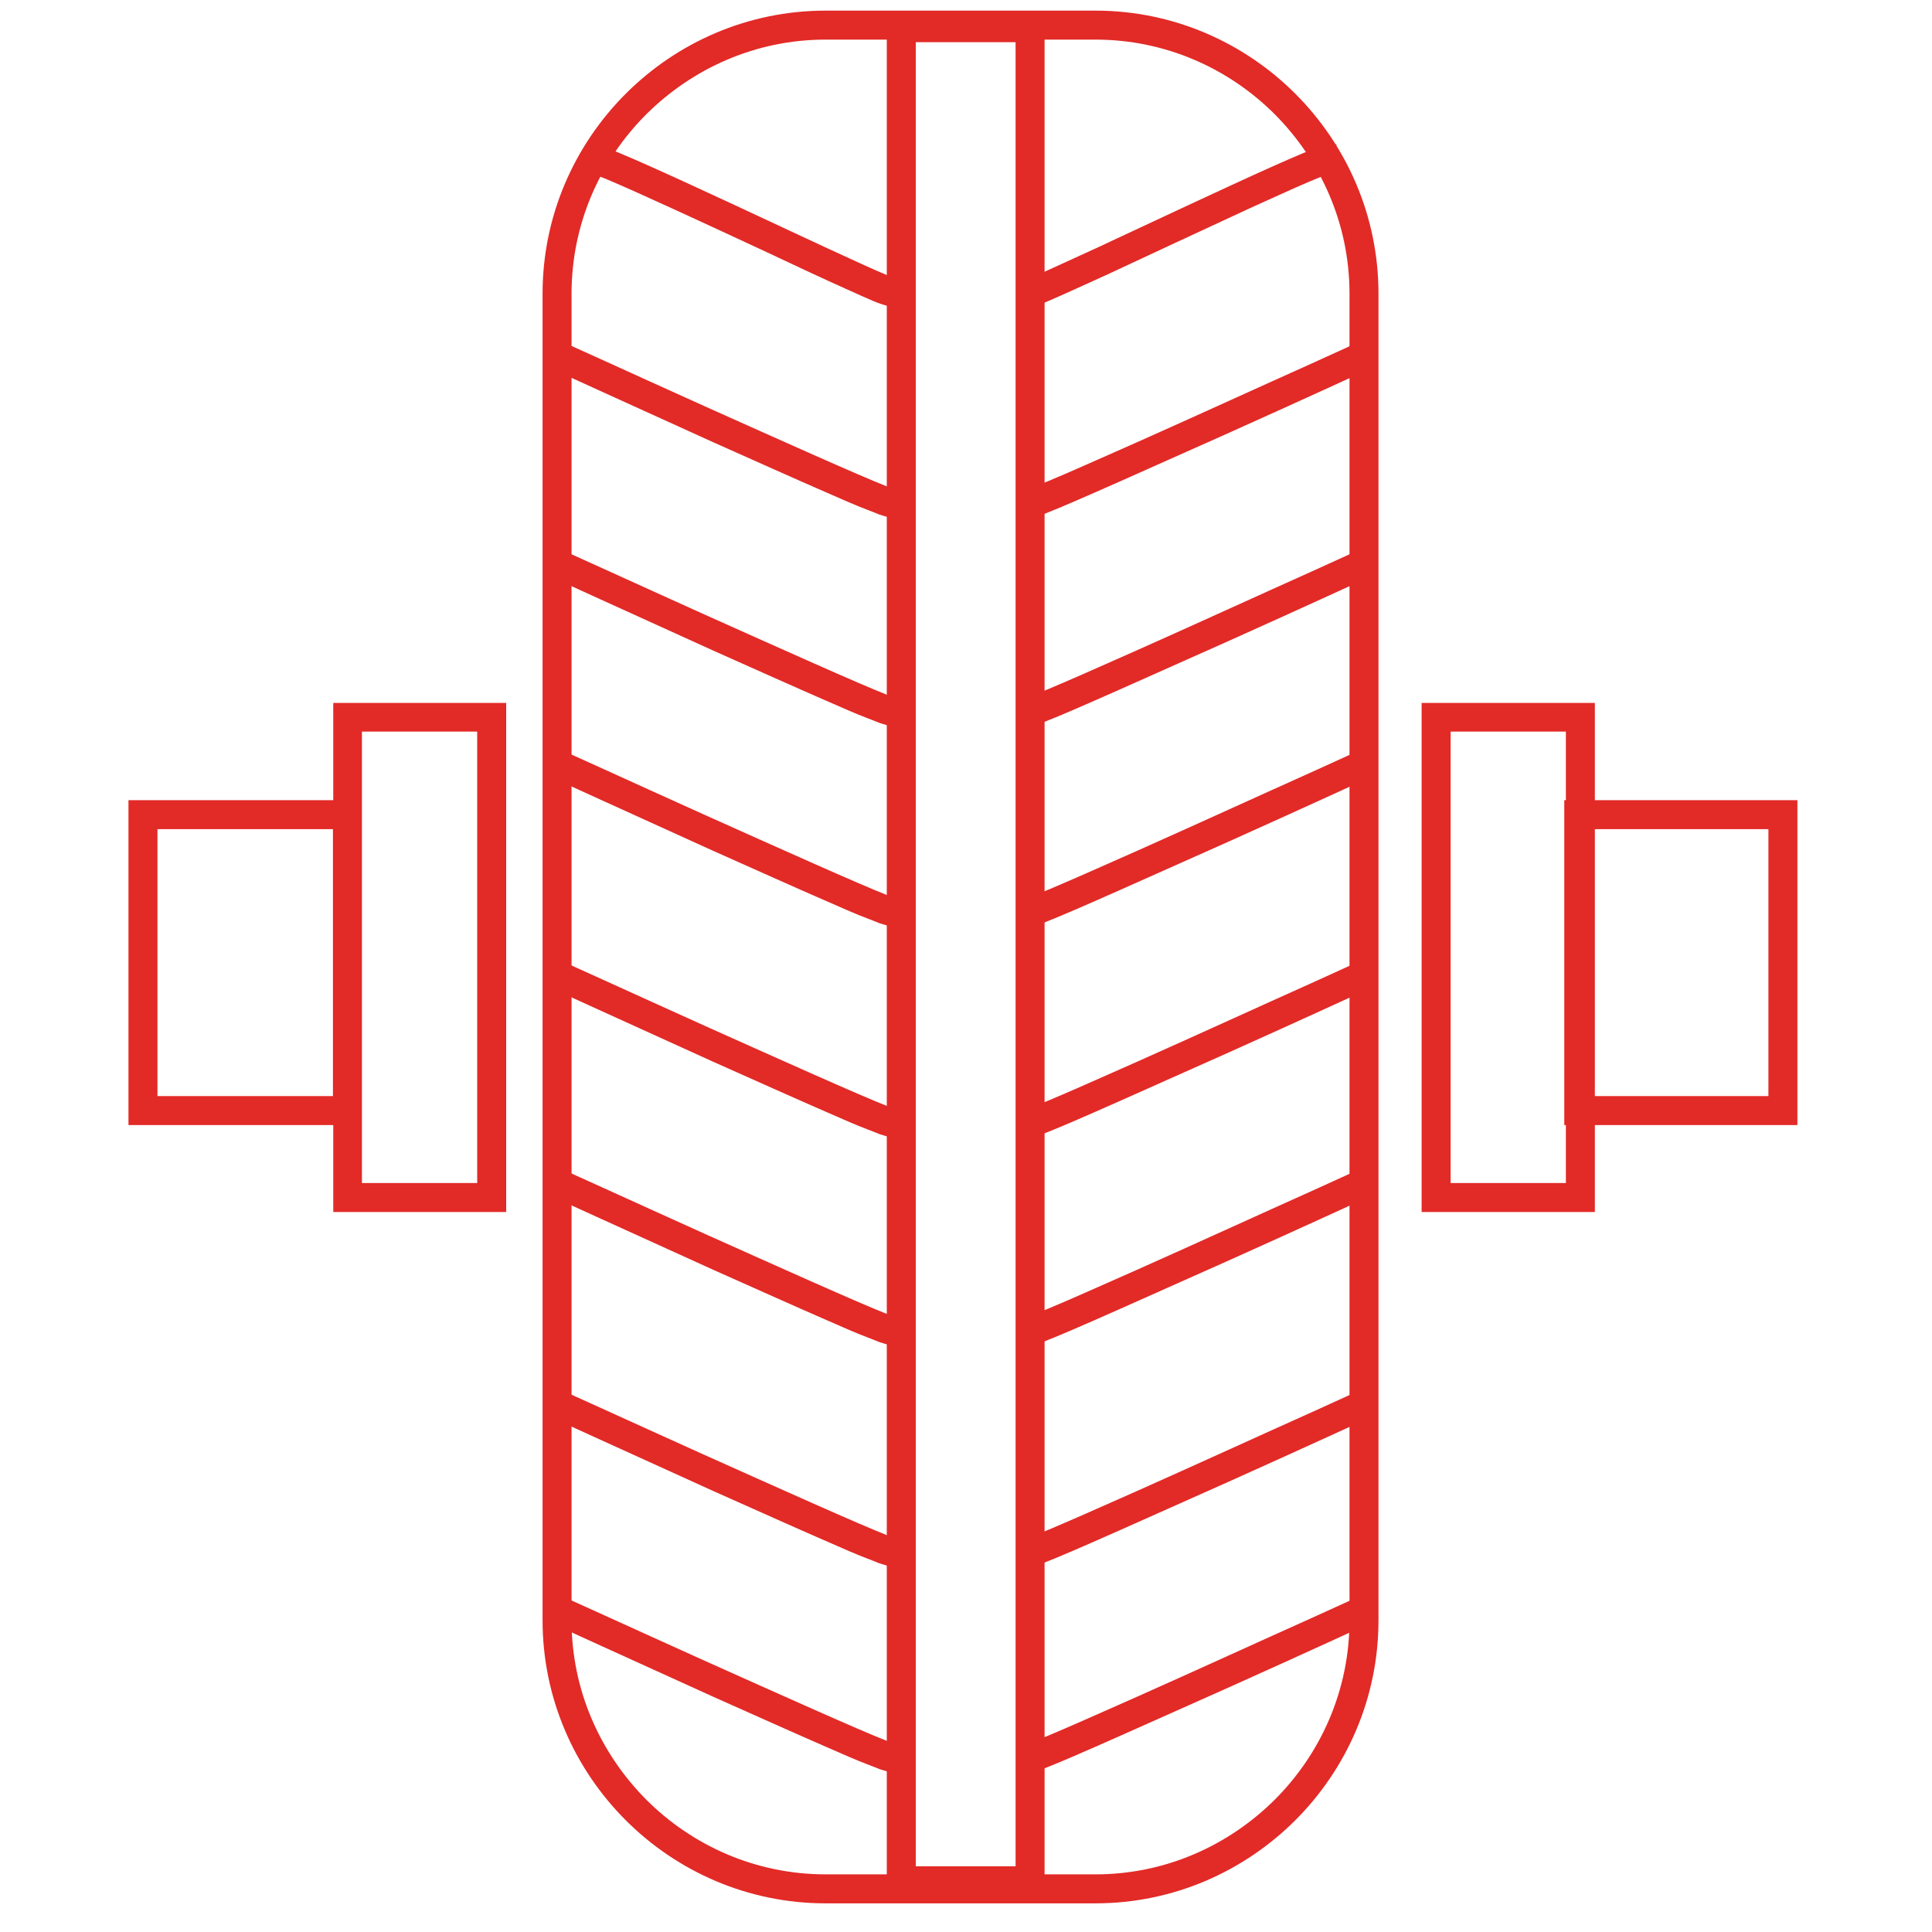
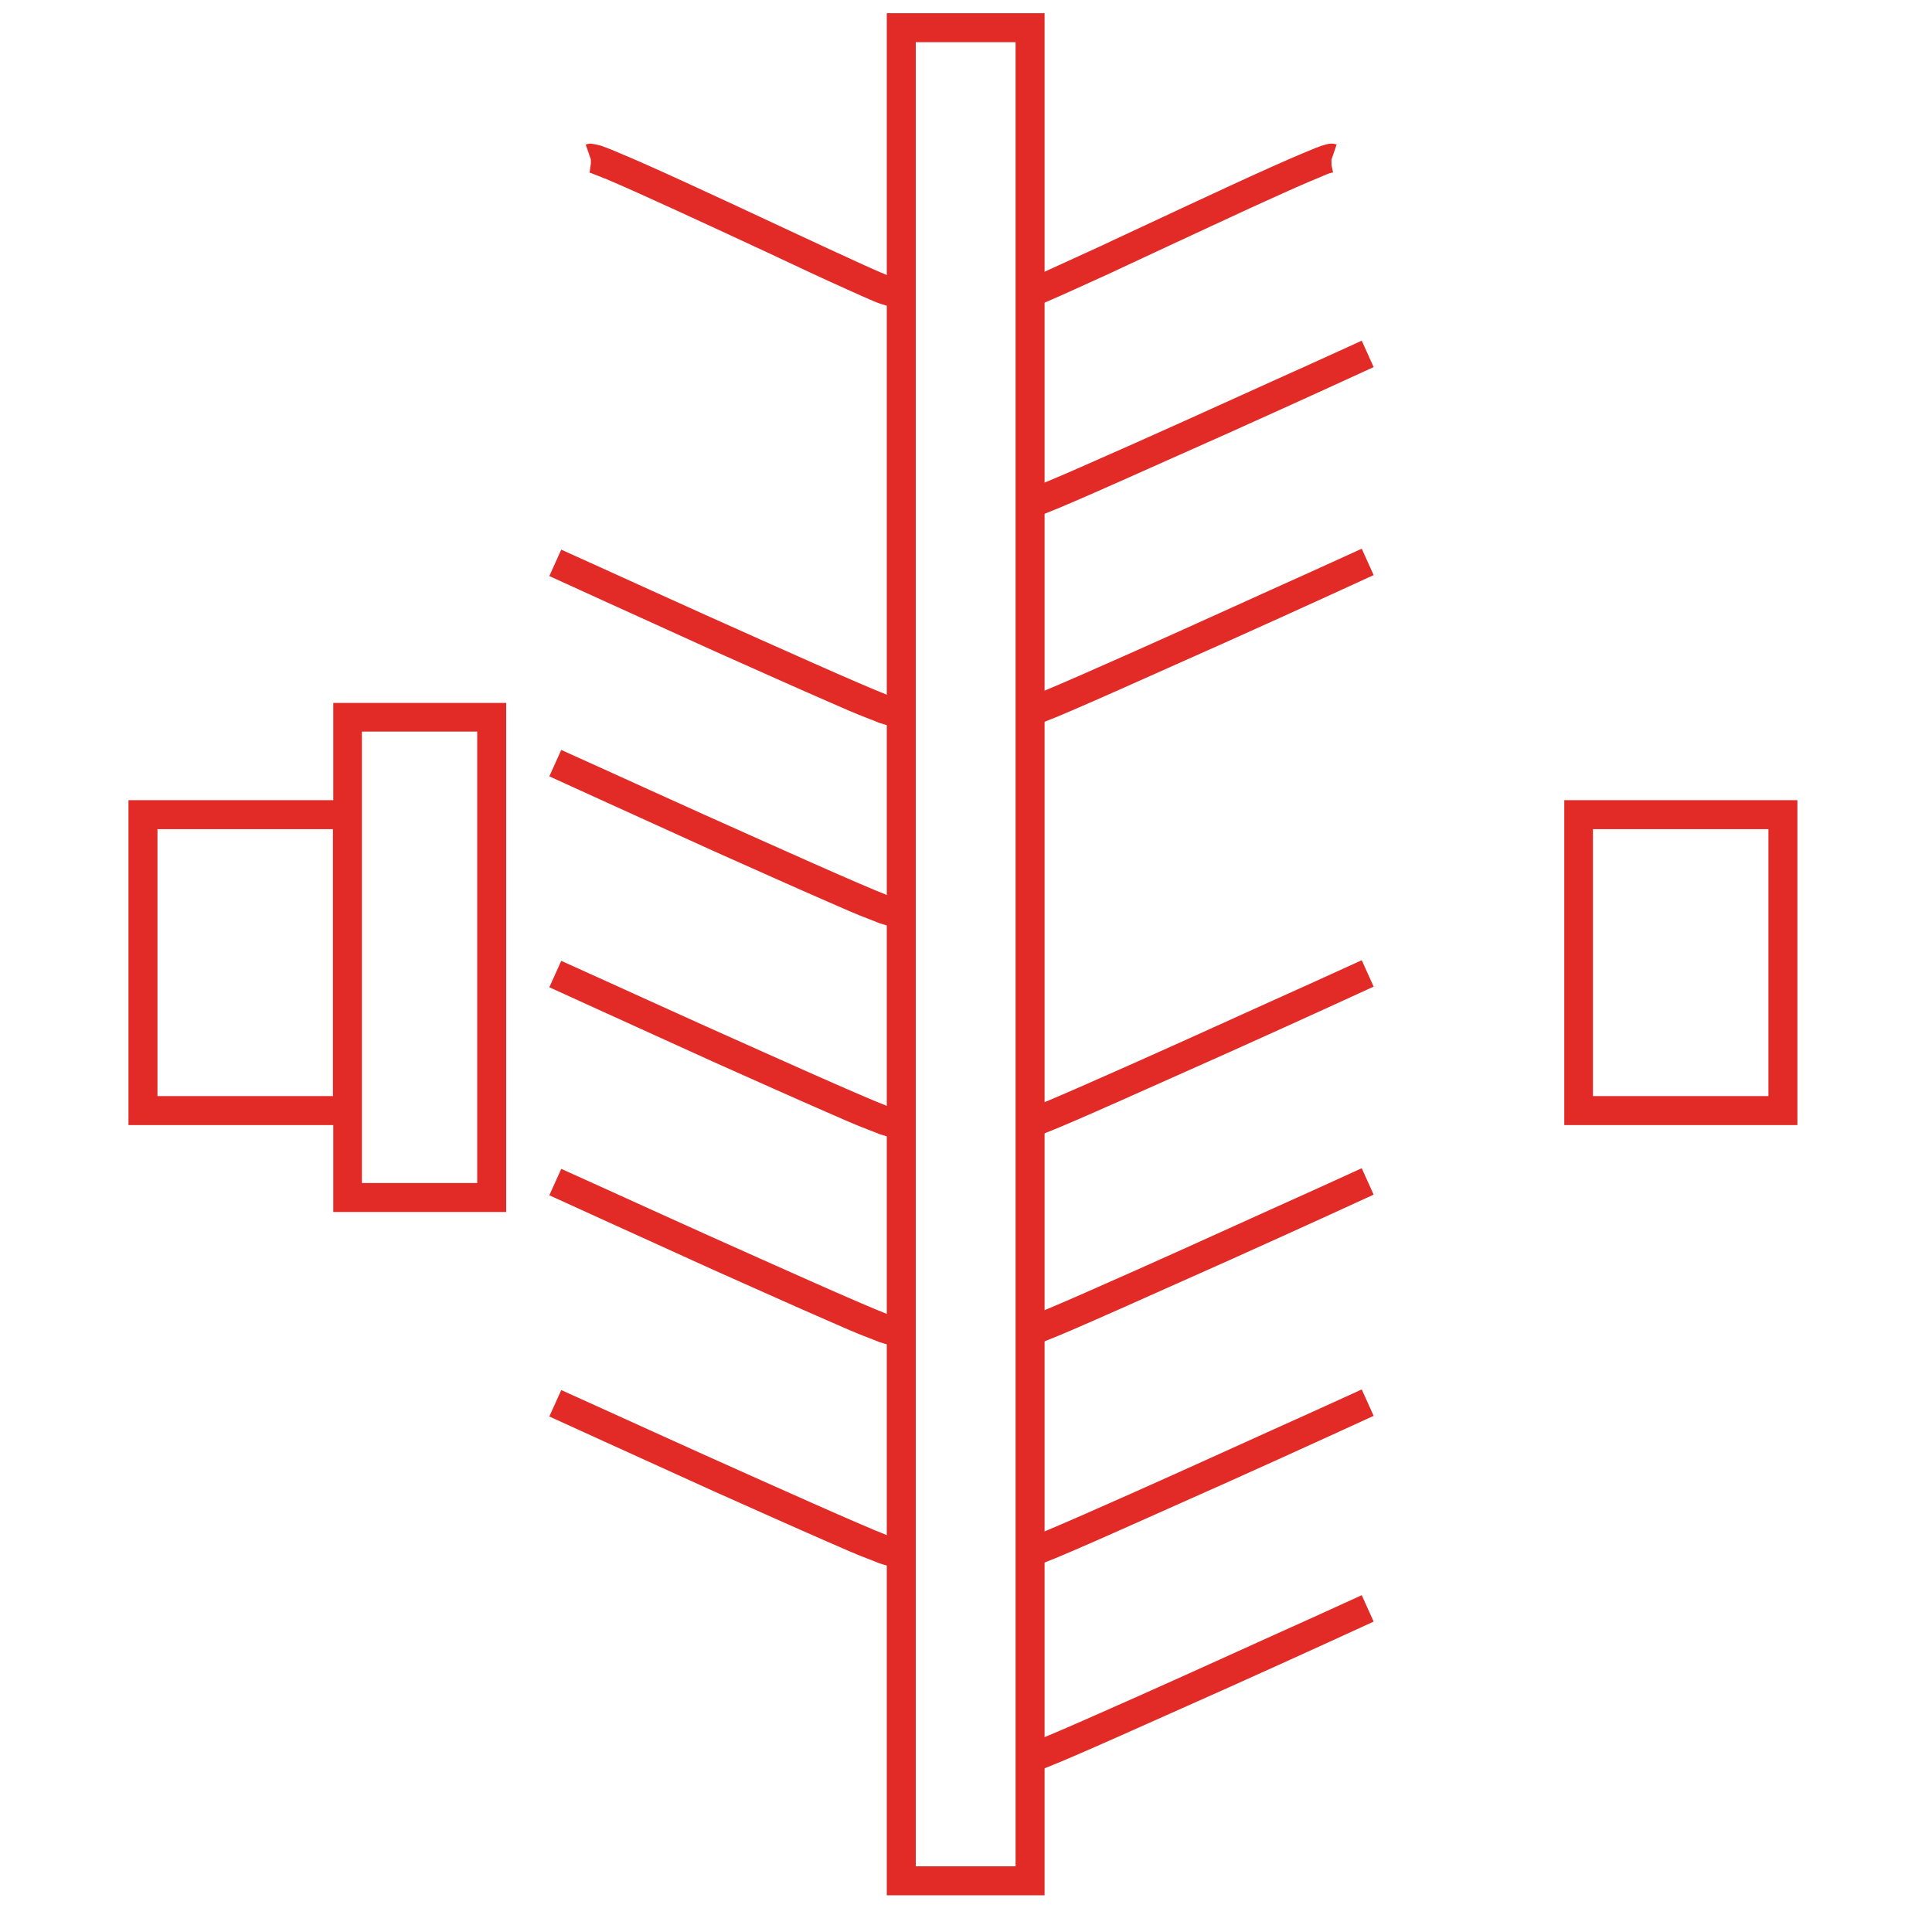
<svg xmlns="http://www.w3.org/2000/svg" id="Layer_2" viewBox="0 0 60 60">
  <defs>
    <style>.cls-1{fill:#e22a27;}.cls-2{fill:#fff;}</style>
  </defs>
  <g id="Layer_1-2">
    <rect class="cls-2" width="60" height="60" />
    <g id="Layer_1-2">
-       <path class="cls-1" d="M25.64.78v.45h8.38c2.17,0,4.14.89,5.57,2.32,1.43,1.44,2.32,3.4,2.32,5.57v41.2c0,2.17-.89,4.14-2.32,5.57-1.44,1.43-3.4,2.32-5.57,2.32h-8.38c-2.17,0-4.14-.89-5.57-2.32-1.43-1.44-2.32-3.4-2.32-5.57V9.12c0-2.17.89-4.14,2.32-5.57,1.44-1.43,3.4-2.32,5.57-2.32V.33c-4.83,0-8.79,3.95-8.79,8.79v41.2c0,4.83,3.95,8.79,8.79,8.79h8.38c4.83,0,8.79-3.95,8.79-8.79V9.12c0-4.83-3.95-8.79-8.79-8.79h-8.38v.45Z" />
      <polygon class="cls-1" points="31.99 58.4 31.99 57.96 28.44 57.96 28.44 1.31 31.54 1.31 31.54 58.4 31.99 58.4 31.99 57.96 31.99 58.4 32.44 58.4 32.44 .41 27.54 .41 27.54 58.86 32.44 58.86 32.44 58.4 31.99 58.4" />
      <path class="cls-1" d="M27.64,8.6v.36l.08-.35h-.08v.35l.08-.35-.03.13.03-.13h0l-.03.13.03-.13s-.07-.03-.16-.06c-.69-.28-2.85-1.3-4.87-2.24-1.01-.47-1.99-.92-2.76-1.26-.38-.17-.71-.3-.96-.41-.12-.05-.24-.09-.32-.12l-.13-.03s-.09-.02-.17-.03c-.03,0-.08,0-.16.03l.29.84-.13-.38v.41s.06,0,.13-.03l-.13-.38v.41-.28l-.04.28h.04v-.28l-.04.28v-.04.04h0v-.04.04s.25.09.54.21c1.04.44,3.13,1.41,4.98,2.27.93.44,1.79.84,2.46,1.14.33.15.6.27.81.36.1.04.19.08.26.1l.1.03s.06.03.17.03v-.9h0Z" />
-       <path class="cls-1" d="M27.64,15.16v.36l.08-.35h-.08v.35l.08-.35-.02.07.02-.07h0l-.02.07.02-.07s-.09-.03-.19-.07c-.8-.31-3.34-1.45-5.66-2.49-1.16-.52-2.27-1.03-3.09-1.4-.82-.37-1.35-.61-1.35-.61l-.37.82s2.52,1.15,5.08,2.31c1.28.57,2.57,1.15,3.56,1.58.5.22.91.4,1.23.52.16.06.28.11.38.15l.13.04.07.02s.05.02.12.02v-.9h0Z" />
      <path class="cls-1" d="M27.64,21.63v.36l.08-.35h-.08v.35l.08-.35-.02.07.02-.07h0l-.02.07.02-.07s-.09-.03-.19-.07c-.8-.31-3.34-1.45-5.66-2.49-1.16-.52-2.27-1.03-3.09-1.4-.82-.37-1.35-.61-1.35-.61l-.37.82s2.52,1.15,5.08,2.31c1.28.57,2.57,1.15,3.56,1.58.5.22.91.4,1.23.52.16.06.28.11.38.15l.13.04.07.02s.05.02.12.02v-.9h0Z" />
      <path class="cls-1" d="M27.64,27.85v.36l.08-.35h-.08v.35l.08-.35-.02.07.02-.07h0l-.02.07.02-.07s-.09-.03-.19-.07c-.8-.31-3.34-1.45-5.66-2.49-1.16-.52-2.27-1.03-3.09-1.4-.82-.37-1.35-.61-1.35-.61l-.37.82s2.52,1.15,5.08,2.31c1.28.57,2.57,1.15,3.56,1.58.5.22.91.4,1.23.52.16.06.28.11.38.15l.13.04.07.02s.05.02.12.02v-.9h0Z" />
      <path class="cls-1" d="M27.64,34.4v.36l.08-.35h-.08v.35l.08-.35-.02.07.02-.07h0l-.02.07.02-.07s-.09-.03-.19-.07c-.8-.31-3.34-1.45-5.66-2.49-1.16-.52-2.27-1.03-3.09-1.4-.82-.37-1.35-.61-1.35-.61l-.37.82s2.52,1.15,5.08,2.31c1.28.57,2.57,1.15,3.56,1.58.5.22.91.4,1.23.52.16.06.28.11.38.15l.13.04.07.02s.05.02.12.02v-.9h0Z" />
      <path class="cls-1" d="M27.64,40.86v.36l.08-.35h-.08v.35l.08-.35-.02.07.02-.07h0l-.02.07.02-.07s-.09-.03-.19-.07c-.8-.31-3.34-1.45-5.66-2.49-1.16-.52-2.27-1.03-3.09-1.4-.82-.37-1.35-.61-1.35-.61l-.37.82s2.52,1.15,5.08,2.31c1.28.57,2.57,1.15,3.56,1.58.5.22.91.4,1.23.52.16.06.28.11.38.15l.13.04.07.02s.05.02.12.02v-.9h0Z" />
      <path class="cls-1" d="M27.64,47.73v.36l.08-.35h-.08v.35l.08-.35-.02.07.02-.07h0l-.02.07.02-.07s-.09-.03-.19-.07c-.8-.31-3.34-1.45-5.66-2.49-1.16-.52-2.27-1.03-3.09-1.4-.82-.37-1.35-.61-1.35-.61l-.37.82s2.52,1.15,5.08,2.31c1.28.57,2.57,1.15,3.56,1.58.5.22.91.4,1.23.52.16.06.28.11.38.15l.13.04.07.02s.05.02.12.02v-.9h0Z" />
-       <path class="cls-1" d="M27.64,54.12v.36l.08-.35h-.08v.35l.08-.35-.02.07.02-.07h0l-.02.07.02-.07s-.09-.03-.19-.07c-.8-.31-3.34-1.45-5.66-2.49-1.16-.52-2.27-1.03-3.09-1.4-.82-.37-1.35-.61-1.35-.61l-.37.82s2.52,1.15,5.08,2.31c1.28.57,2.57,1.15,3.56,1.58.5.22.91.4,1.23.52.16.06.28.11.38.15l.13.04.07.02s.05.02.12.02v-.9h0Z" />
      <path class="cls-1" d="M32.09,9.5l.12-.02c.1-.03.16-.05.25-.09.36-.15,1.06-.47,1.94-.87,1.31-.61,3.02-1.41,4.43-2.06.71-.32,1.34-.61,1.81-.81.24-.1.44-.18.57-.24.07-.03.12-.04.16-.05h.03l-.05-.24v.24h.05l-.05-.24v.24-.4l-.13.38c.07.03.1.02.13.02v-.4l-.13.38.29-.85c-.08-.03-.12-.03-.16-.03-.09,0-.13.02-.18.03-.17.04-.4.14-.71.27-1.1.46-3.17,1.43-5.01,2.29-.91.43-1.78.83-2.42,1.12-.32.15-.58.26-.77.35-.1.04-.17.07-.22.09l-.04.02.09.3v-.3c-.1,0-.09,0-.09,0l.09.3v-.3.9h0Z" />
      <path class="cls-1" d="M32.09,16.06c.07,0,.1,0,.12-.02.09-.03.16-.05.27-.1.81-.31,3.33-1.45,5.69-2.5,2.34-1.05,4.49-2.04,4.49-2.04l-.37-.82s-.63.29-1.58.72c-1.43.64-3.57,1.62-5.39,2.43-.91.4-1.73.77-2.34,1.03-.3.13-.56.24-.73.3-.09.03-.16.06-.2.08l-.04.02.09.3v-.3c-.09,0-.08,0-.09,0l.09.3v-.3.9h0Z" />
      <path class="cls-1" d="M32.09,22.52c.07,0,.1,0,.12-.02.09-.03.16-.05.27-.1.81-.31,3.33-1.45,5.69-2.5,2.34-1.05,4.49-2.04,4.49-2.04l-.37-.82s-.63.29-1.58.72c-1.43.64-3.57,1.62-5.39,2.43-.91.4-1.73.77-2.34,1.03-.3.13-.56.24-.73.3-.09.03-.16.06-.2.08l-.04.02.09.3v-.3c-.09,0-.08,0-.09,0l.09.3v-.3.9h0Z" />
-       <path class="cls-1" d="M32.09,28.75c.07,0,.1,0,.12-.02.09-.03.16-.05.27-.1.81-.31,3.33-1.45,5.69-2.5,2.34-1.05,4.49-2.04,4.49-2.04l-.37-.82s-.63.29-1.58.72c-1.43.64-3.57,1.62-5.39,2.43-.91.4-1.73.77-2.34,1.03-.3.13-.56.24-.73.3-.09.03-.16.06-.2.08l-.04.02.09.3v-.3c-.09,0-.08,0-.09,0l.09.3v-.3.9h0Z" />
      <path class="cls-1" d="M32.09,35.3c.07,0,.1,0,.12-.02.09-.03.16-.05.27-.1.81-.31,3.33-1.45,5.69-2.5,2.34-1.05,4.49-2.04,4.49-2.04l-.37-.82s-.63.29-1.58.72c-1.43.64-3.57,1.62-5.39,2.43-.91.4-1.73.77-2.34,1.03-.3.13-.56.24-.73.3-.09.03-.16.06-.2.08l-.04.02.09.3v-.3c-.09,0-.08,0-.09,0l.09.3v-.3.9h0Z" />
      <path class="cls-1" d="M32.09,41.76c.07,0,.1,0,.12-.02.09-.03.16-.05.27-.1.81-.31,3.33-1.45,5.69-2.5,2.34-1.05,4.49-2.04,4.49-2.04l-.37-.82s-.63.29-1.58.72c-1.43.64-3.57,1.62-5.39,2.43-.91.4-1.73.77-2.34,1.03-.3.13-.56.24-.73.3-.09.03-.16.06-.2.08l-.04.02.09.3v-.3c-.09,0-.08,0-.09,0l.09.3v-.3.9h0Z" />
      <path class="cls-1" d="M32.09,48.63c.07,0,.1,0,.12-.02.09-.03.16-.05.27-.1.81-.31,3.33-1.45,5.69-2.5,2.34-1.05,4.49-2.04,4.49-2.04l-.37-.82s-.63.29-1.58.72c-1.43.64-3.57,1.62-5.39,2.43-.91.4-1.73.77-2.34,1.03-.3.13-.56.24-.73.3-.09.03-.16.06-.2.08l-.04.02.09.3v-.3c-.09,0-.08,0-.09,0l.09.3v-.3.9h0Z" />
      <path class="cls-1" d="M32.09,55.02c.07,0,.1,0,.12-.02.09-.03.16-.05.27-.1.81-.31,3.33-1.45,5.69-2.5,2.34-1.05,4.49-2.04,4.49-2.04l-.37-.82s-.63.29-1.58.72c-1.43.64-3.57,1.62-5.39,2.43-.91.4-1.73.77-2.34,1.03-.3.13-.56.24-.73.3-.09.03-.16.06-.2.08l-.04.02.09.3v-.3c-.09,0-.08,0-.09,0l.09.3v-.3.9h0Z" />
      <polygon class="cls-1" points="15.27 37.2 15.27 36.74 11.24 36.74 11.24 22.72 14.82 22.72 14.82 37.2 15.27 37.2 15.27 36.74 15.27 37.2 15.72 37.2 15.72 21.83 10.35 21.83 10.35 37.64 15.72 37.64 15.72 37.2 15.27 37.2" />
-       <polygon class="cls-1" points="49.08 37.2 49.08 36.74 45.05 36.74 45.05 22.72 48.63 22.72 48.63 37.2 49.08 37.2 49.08 36.74 49.08 37.2 49.53 37.2 49.53 21.83 44.15 21.83 44.15 37.64 49.53 37.64 49.53 37.2 49.08 37.2" />
      <polygon class="cls-1" points="10.79 34.5 10.79 34.04 4.89 34.04 4.89 25.75 10.34 25.75 10.34 34.5 10.79 34.5 10.79 34.04 10.79 34.5 11.23 34.5 11.23 24.85 3.99 24.85 3.99 34.94 11.23 34.94 11.23 34.5 10.79 34.5" />
      <polygon class="cls-1" points="55.38 34.5 55.38 34.04 49.47 34.04 49.47 25.75 54.92 25.75 54.92 34.5 55.38 34.5 55.38 34.04 55.38 34.5 55.82 34.5 55.82 24.85 48.58 24.85 48.58 34.94 55.82 34.94 55.82 34.5 55.38 34.5" />
    </g>
  </g>
</svg>